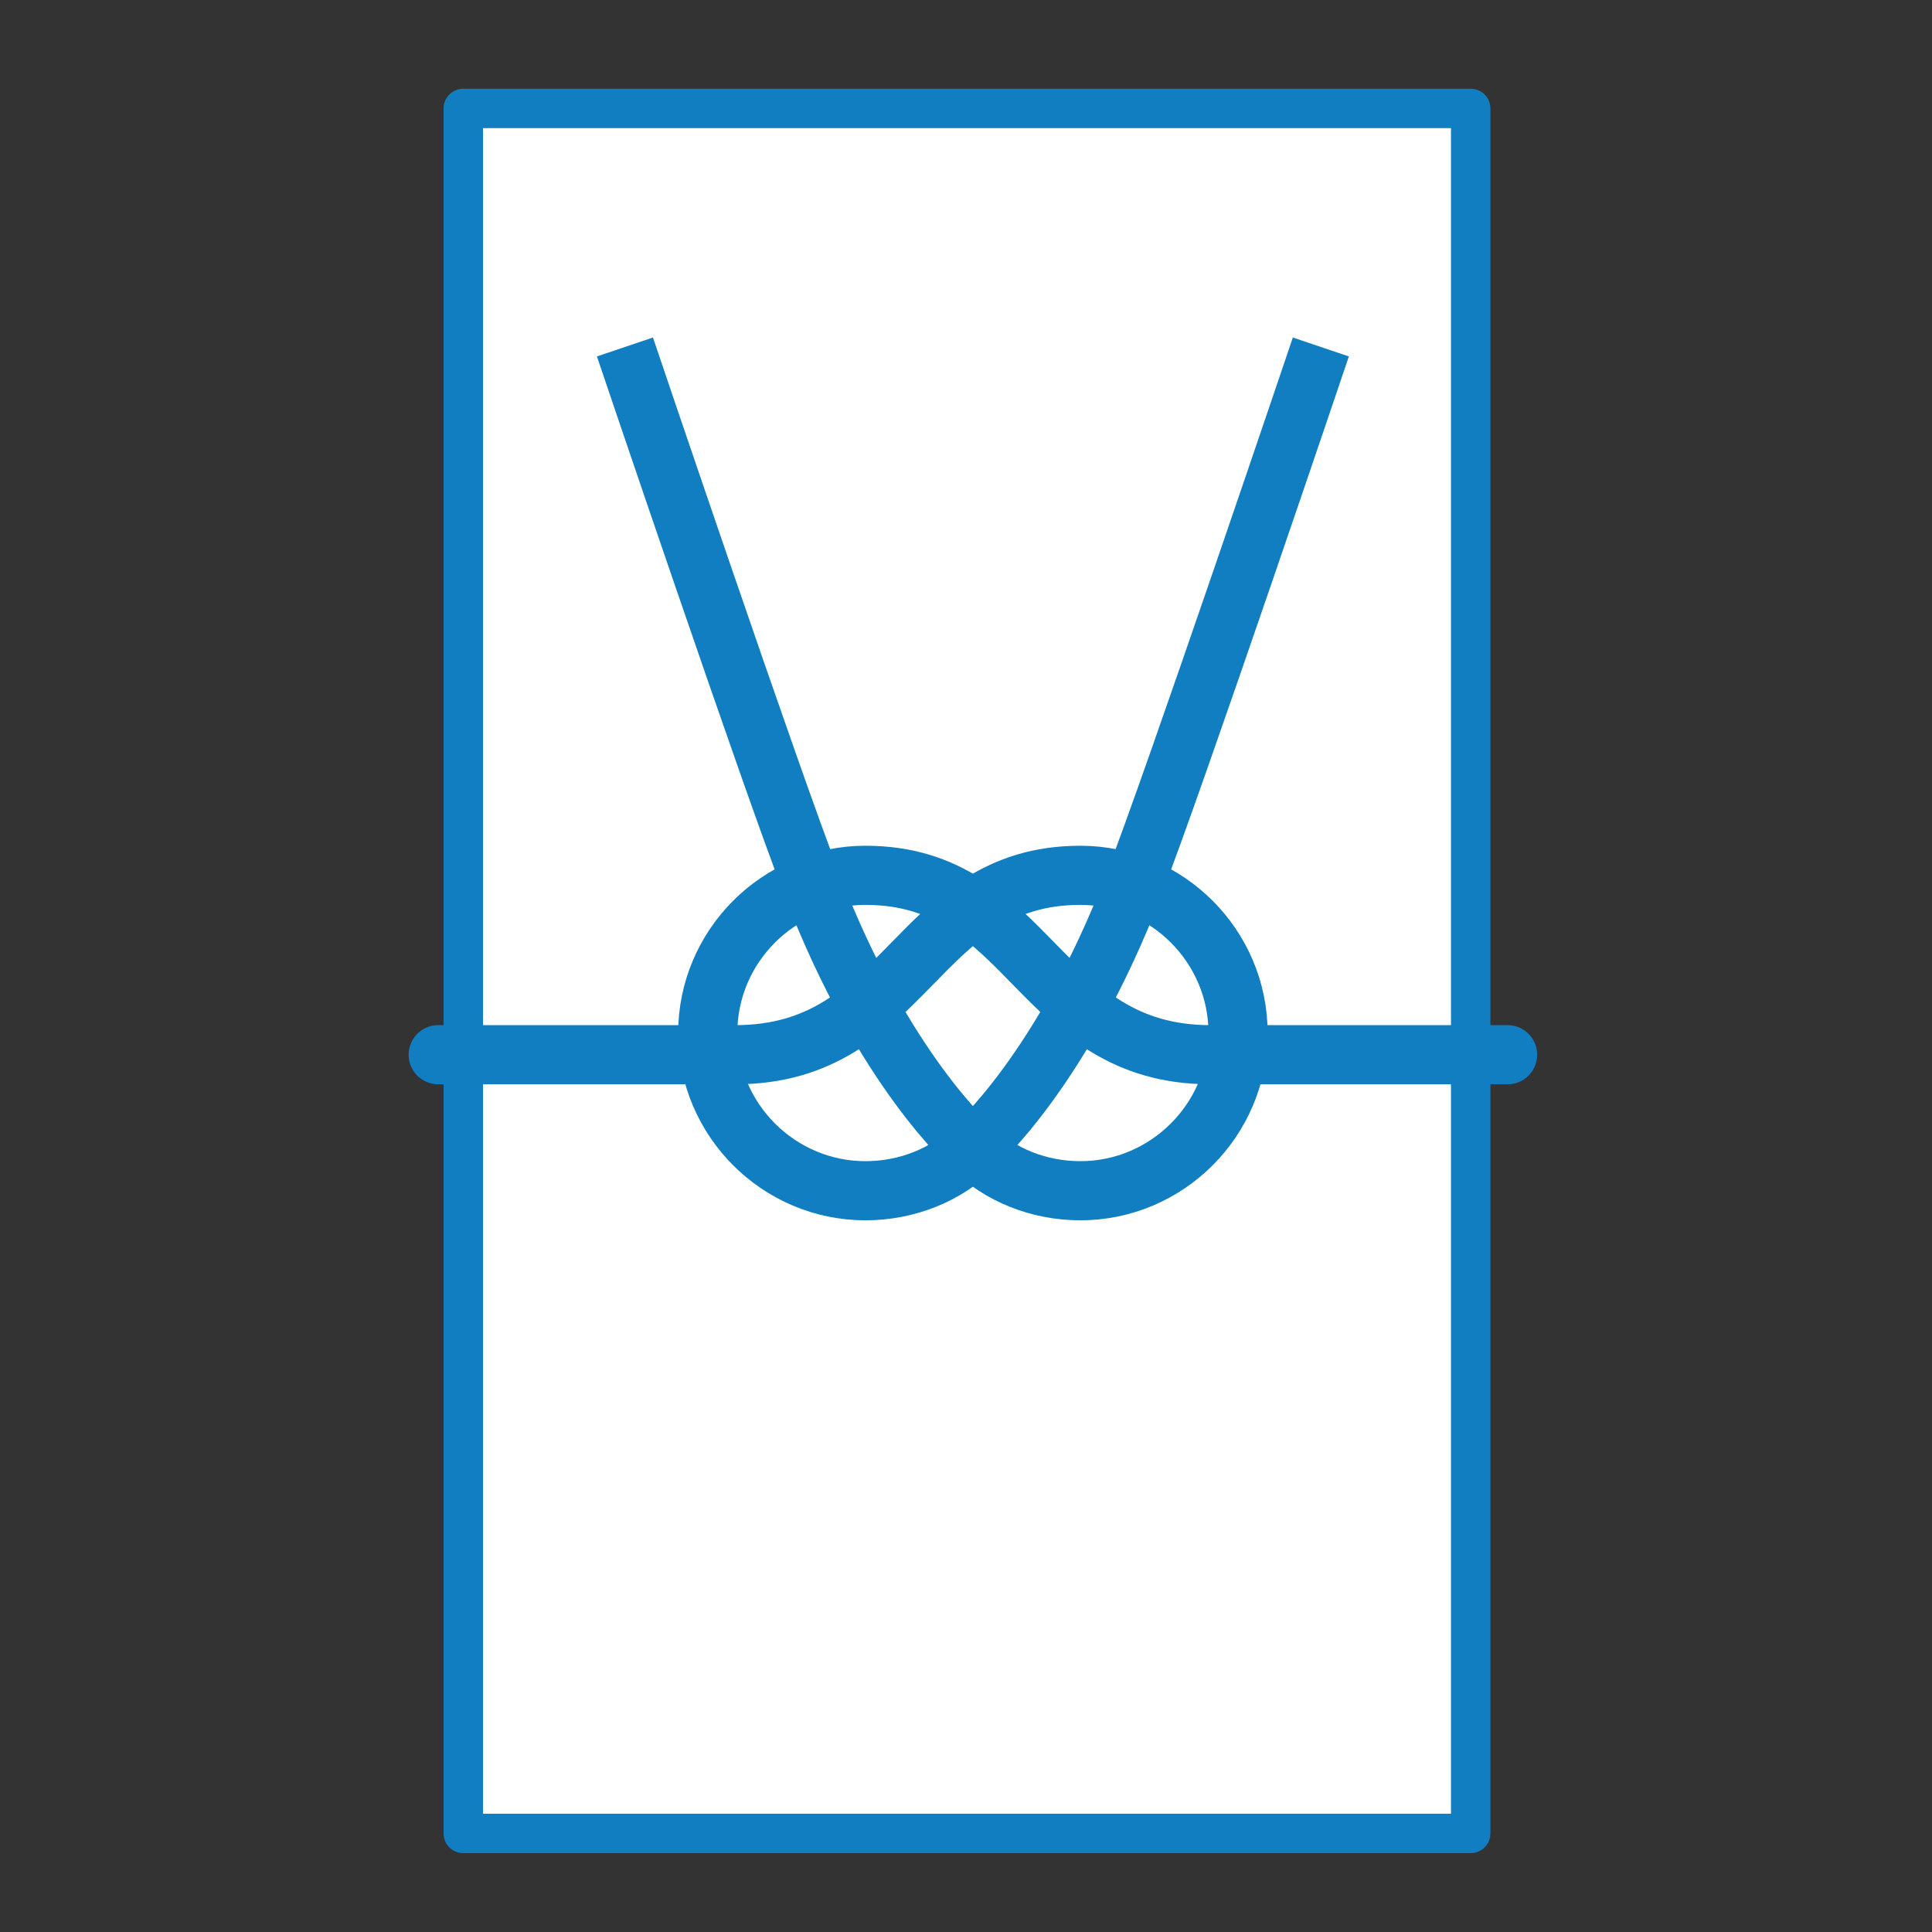
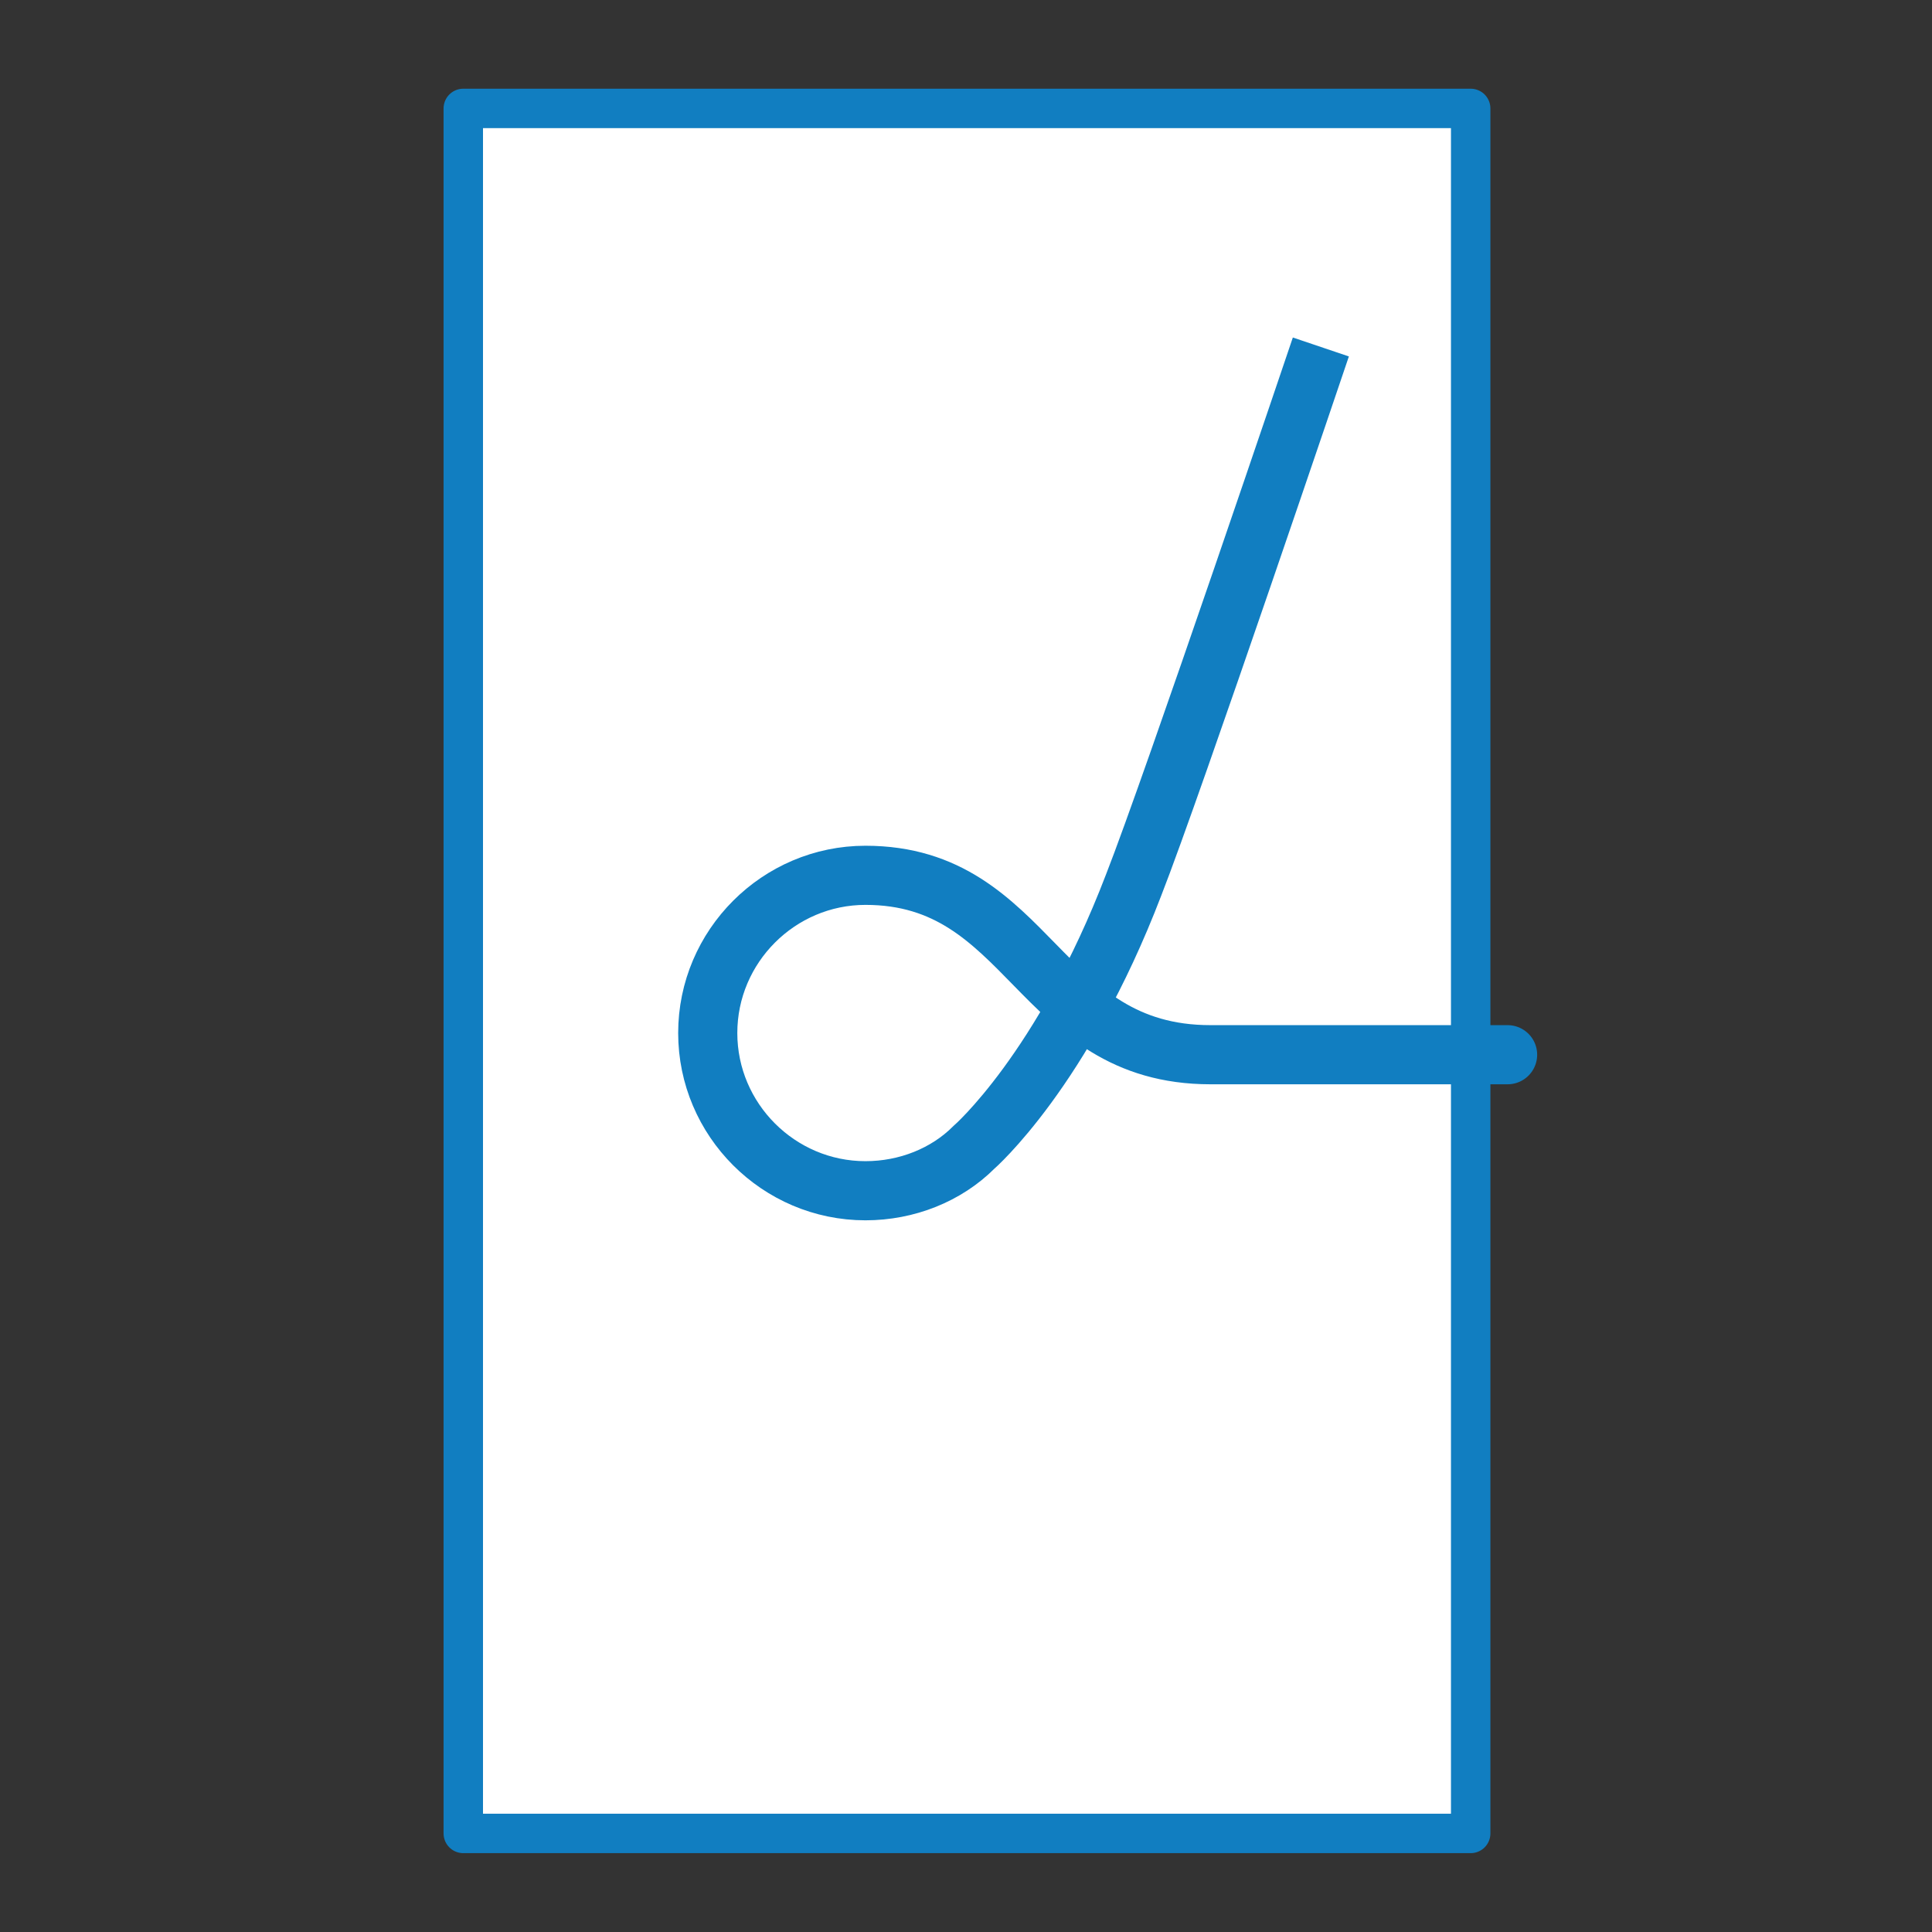
<svg xmlns="http://www.w3.org/2000/svg" version="1.1" id="レイヤー_1" x="0px" y="0px" viewBox="0 0 98 98" style="enable-background:new 0 0 98 98;" xml:space="preserve">
  <rect x="0" y="0" width="98" height="98" fill="#333333" stroke="none" />
  <style type="text/css">
	.st0{fill:#FFFFFF;stroke:#117EC1;stroke-width:2;stroke-linecap:round;stroke-linejoin:round;stroke-miterlimit:10;}
	.st1{fill:none;stroke:#117EC1;stroke-width:3;stroke-miterlimit:10;}
</style>
  <g>
    <rect x="23.5" y="5.5" class="st0" width="51.1" height="87.5" />
-     <path class="st1" d="M31.7,17.6c0,0,7.5,22.2,9.5,27.3c3.6,9.4,8.1,13.3,8.1,13.3c1.4,1.4,3.4,2.2,5.5,2.2c4.4,0,8-3.6,8-8   c0-4.4-3.6-8-8-8c-8.4,0-8.7,9.1-17.5,9.1s-17.4,0-14.5,0" />
    <path class="st1" d="M67,17.6c0,0-7.5,22.2-9.5,27.3c-3.6,9.4-8.1,13.3-8.1,13.3c-1.4,1.4-3.4,2.2-5.5,2.2c-4.4,0-8-3.6-8-8   c0-4.4,3.6-8,8-8c8.4,0,8.7,9.1,17.5,9.1s17.4,0,14.5,0" />
  </g>
</svg>